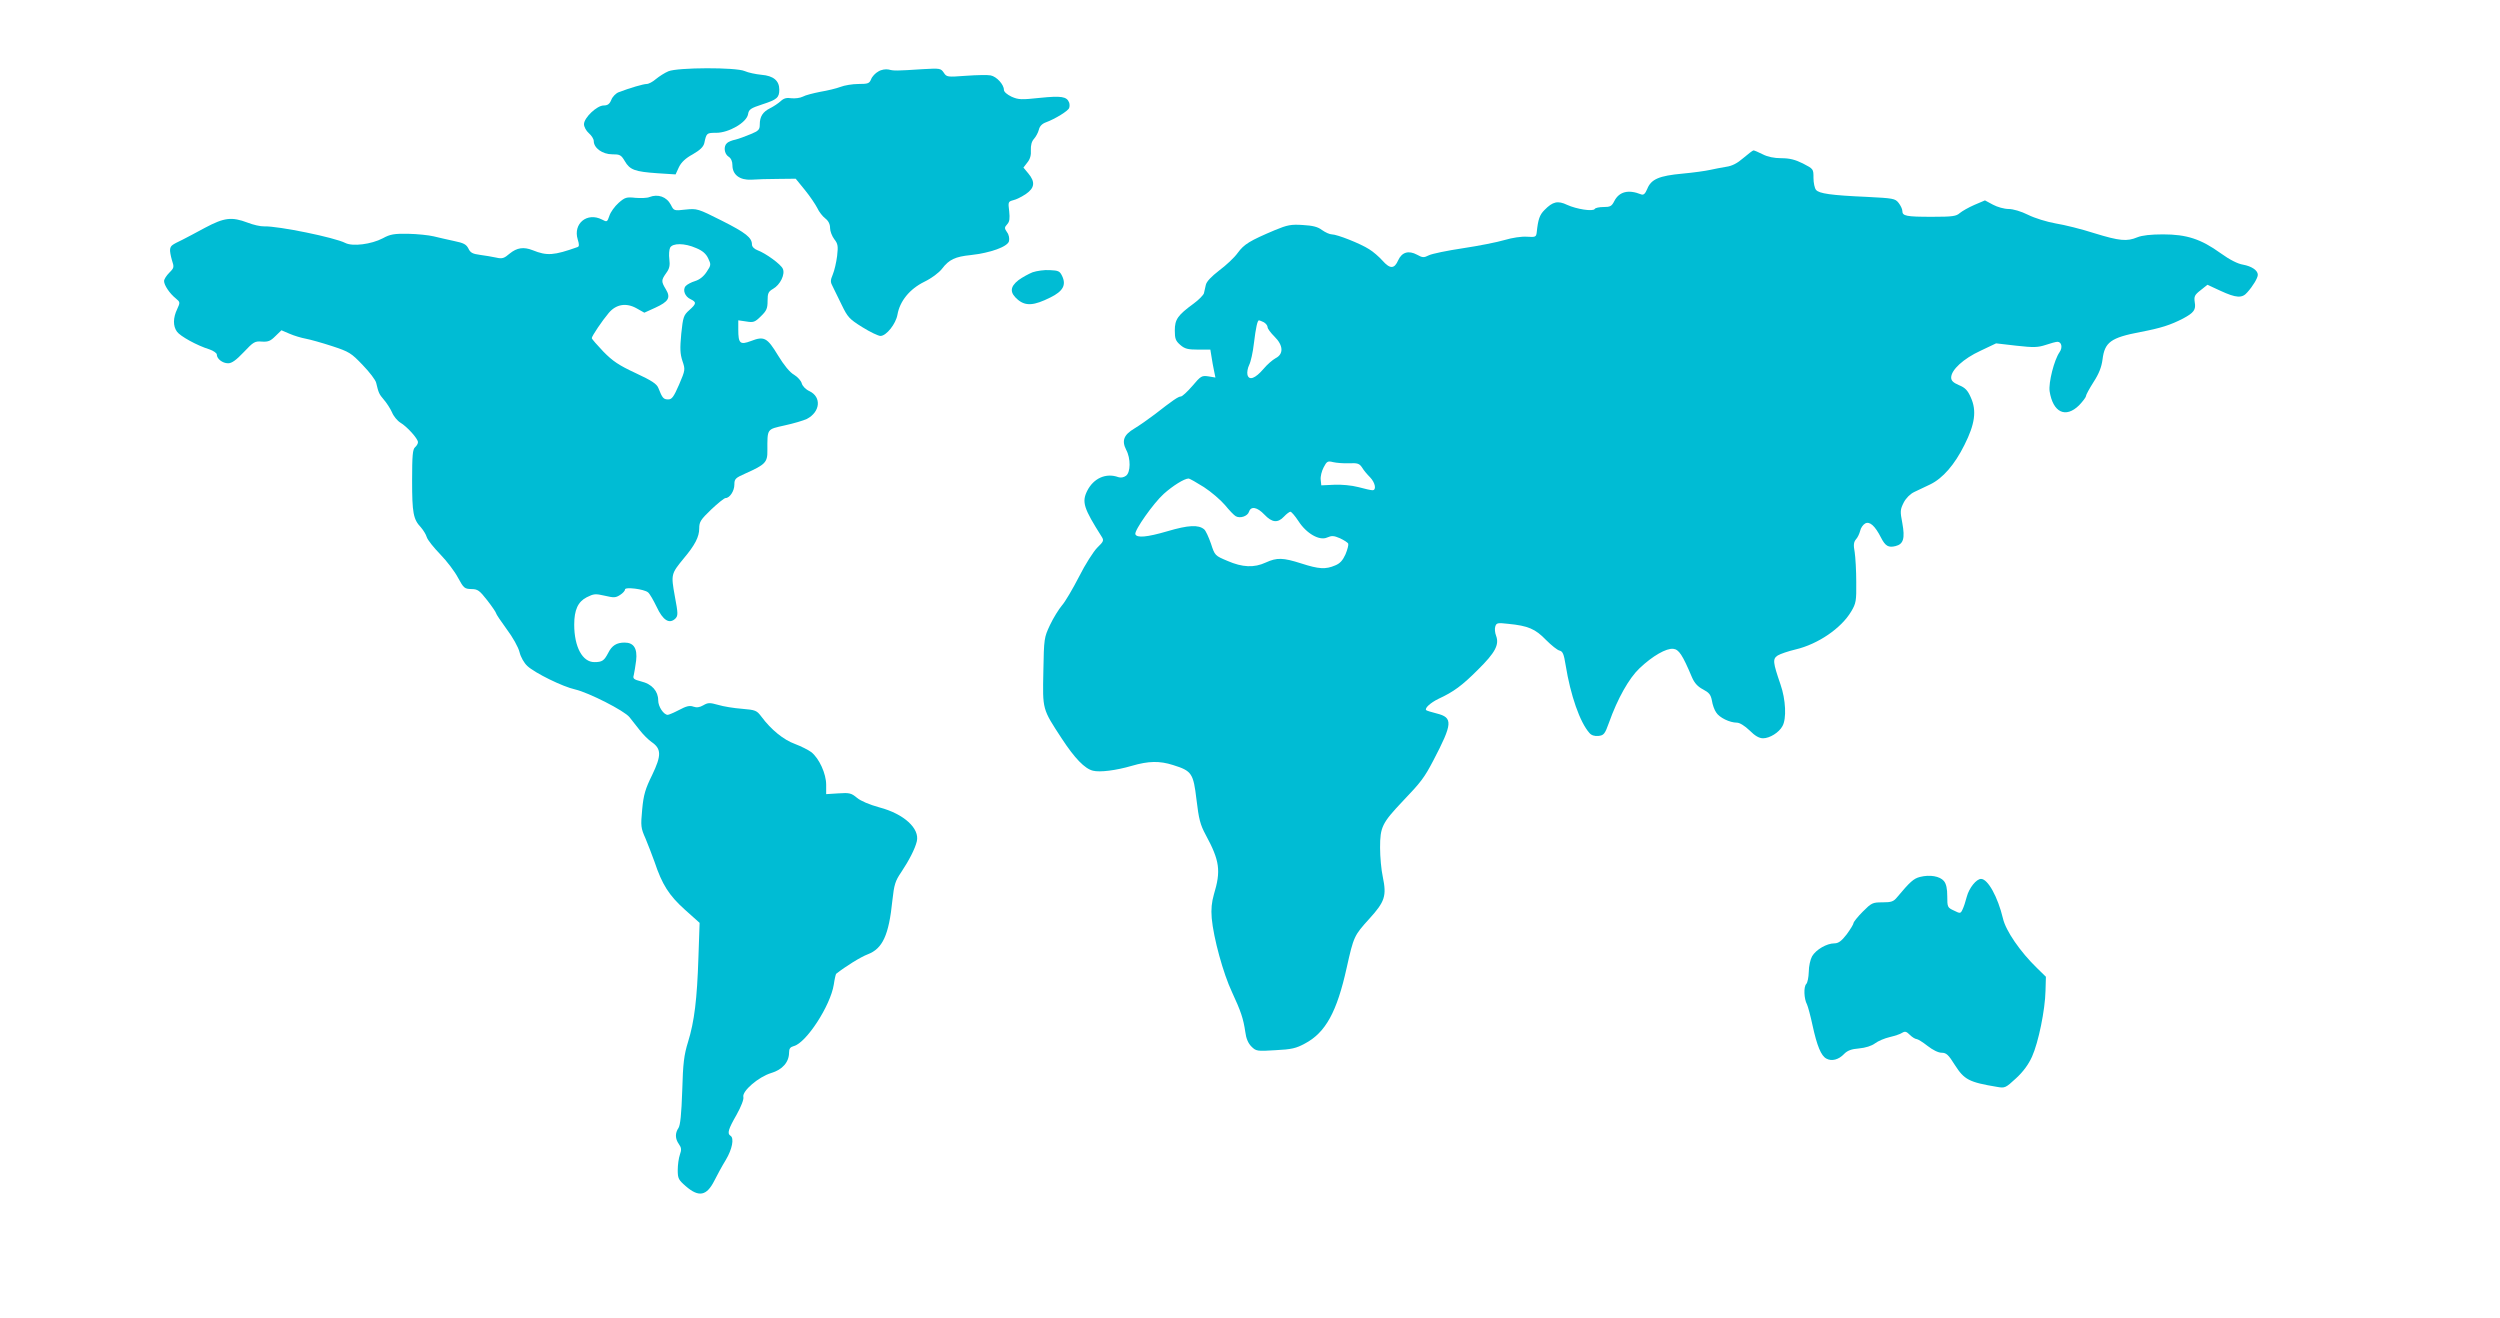
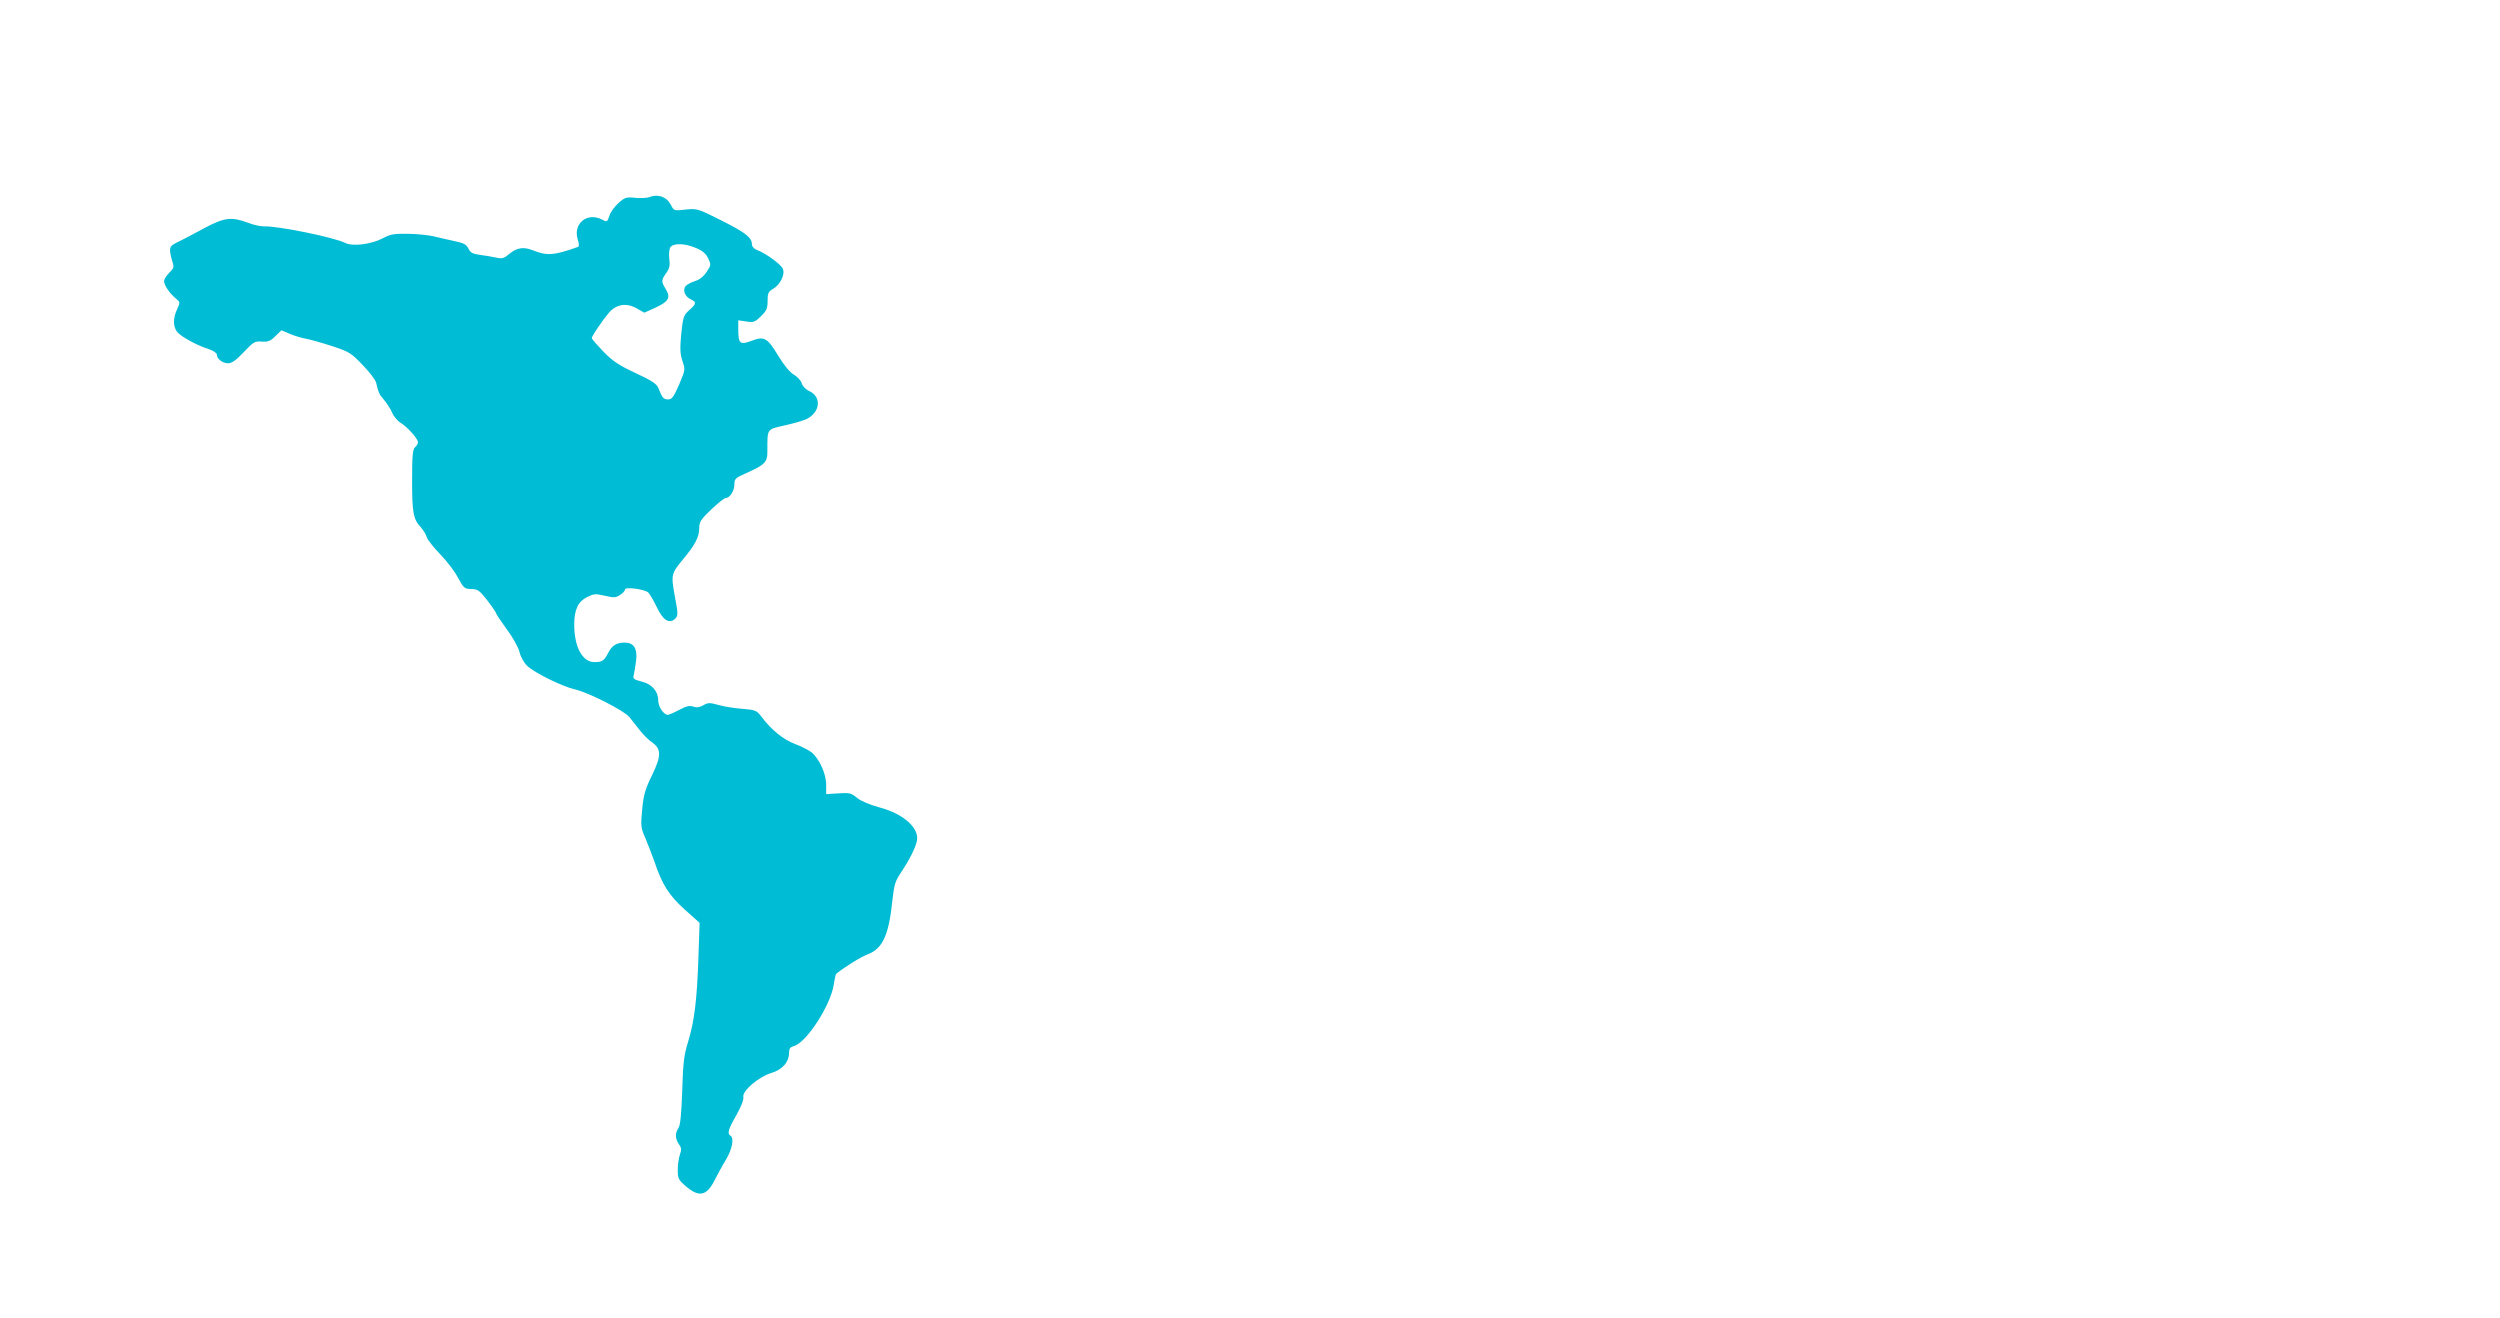
<svg xmlns="http://www.w3.org/2000/svg" version="1.0" width="1280pt" height="675pt" viewBox="0 0 1280 675" preserveAspectRatio="xMidYMid meet">
  <g transform="translate(0,675) scale(0.1,-0.1)" fill="#00bcd4" stroke="none">
-     <path d="M3422 6385 c-19 -8 -47 -26 -64 -40 -16 -14 -37 -25 -47 -25 -17 0 -85 -20 -143 -42 -14 -5 -32 -23 -38 -39 -9 -22 -19 -29 -39 -29 -35 0 -101 -63 -101 -96 0 -13 11 -34 25 -46 14 -12 25 -30 25 -40 0 -36 45 -68 94 -68 40 0 46 -3 65 -35 26 -45 52 -54 167 -62 l93 -6 17 37 c12 25 34 46 71 66 38 22 54 38 59 57 11 52 12 53 61 53 65 0 156 53 163 95 4 25 13 31 74 51 74 24 86 34 86 75 0 46 -30 71 -91 76 -30 3 -68 11 -86 19 -44 20 -344 19 -391 -1z" />
-     <path d="M4497 6384 c-15 -8 -32 -26 -37 -40 -9 -21 -15 -24 -65 -24 -30 0 -72 -7 -92 -15 -21 -8 -67 -19 -103 -25 -35 -7 -76 -17 -90 -25 -14 -7 -40 -10 -58 -8 -24 4 -39 0 -55 -15 -12 -11 -36 -27 -54 -36 -38 -19 -53 -43 -53 -84 0 -26 -6 -32 -47 -49 -27 -11 -61 -24 -78 -28 -16 -3 -36 -11 -42 -17 -20 -16 -15 -56 7 -70 13 -8 20 -24 20 -44 0 -49 38 -77 97 -74 26 2 88 4 138 4 l89 1 48 -59 c26 -32 54 -74 63 -92 8 -18 27 -42 40 -52 17 -13 25 -30 25 -50 0 -16 10 -41 21 -56 19 -24 21 -35 15 -87 -4 -32 -14 -75 -22 -94 -13 -31 -13 -39 0 -63 7 -15 28 -57 46 -94 30 -62 39 -72 105 -113 40 -25 82 -45 93 -45 30 0 79 62 87 109 12 69 62 131 137 168 39 19 76 47 92 68 35 46 67 61 146 69 101 11 189 43 196 71 3 14 0 33 -10 46 -14 21 -14 24 1 41 12 13 14 29 10 67 -6 47 -5 49 21 56 15 3 44 18 65 32 45 31 48 62 12 105 l-25 30 20 26 c14 17 20 38 18 63 -1 25 4 45 16 58 9 10 21 31 25 47 4 18 17 31 37 38 46 17 113 58 118 73 3 7 3 20 0 28 -12 31 -40 35 -149 24 -95 -10 -110 -10 -146 6 -23 11 -39 25 -39 35 0 27 -37 68 -68 74 -15 3 -71 2 -126 -2 -96 -7 -99 -7 -114 16 -15 22 -19 23 -106 18 -138 -9 -149 -9 -176 -2 -15 3 -37 0 -53 -10z" />
-     <path d="M8926 5941 c-31 -27 -58 -41 -88 -45 -24 -4 -61 -11 -83 -16 -22 -5 -86 -14 -141 -19 -119 -11 -160 -28 -180 -78 -11 -26 -19 -33 -32 -28 -65 26 -112 14 -137 -35 -13 -26 -21 -30 -55 -30 -21 0 -42 -4 -45 -10 -9 -14 -93 -1 -141 21 -48 23 -74 17 -116 -26 -25 -25 -33 -47 -40 -115 -3 -23 -6 -25 -50 -22 -27 2 -75 -5 -115 -17 -37 -11 -133 -30 -213 -42 -80 -12 -158 -28 -174 -36 -26 -13 -32 -13 -61 3 -43 23 -77 13 -96 -28 -20 -46 -42 -46 -81 -2 -18 20 -48 46 -68 58 -45 29 -164 76 -191 76 -11 0 -33 10 -50 22 -22 17 -48 23 -99 26 -60 4 -79 0 -142 -26 -130 -55 -158 -72 -191 -117 -17 -24 -60 -64 -95 -90 -40 -31 -64 -56 -68 -73 -3 -15 -8 -35 -10 -44 -3 -9 -26 -33 -52 -52 -82 -60 -97 -81 -97 -138 0 -42 4 -53 28 -74 23 -20 39 -24 91 -24 l63 0 6 -37 c3 -21 9 -53 13 -72 l7 -34 -36 6 c-34 5 -39 2 -82 -49 -26 -30 -52 -54 -59 -54 -13 0 -42 -20 -133 -91 -33 -25 -80 -58 -105 -73 -54 -32 -66 -62 -42 -109 24 -44 23 -116 -1 -133 -12 -9 -27 -11 -39 -7 -63 23 -127 -5 -160 -71 -28 -57 -17 -89 74 -233 13 -20 11 -25 -22 -57 -19 -19 -62 -86 -93 -148 -32 -62 -71 -129 -88 -148 -16 -19 -44 -64 -61 -100 -30 -64 -31 -68 -34 -237 -4 -198 -6 -191 94 -344 66 -101 118 -155 160 -165 35 -9 117 1 199 25 86 25 142 26 211 4 96 -30 104 -42 120 -177 12 -100 19 -128 47 -180 72 -133 79 -184 42 -306 -11 -39 -15 -74 -11 -121 9 -101 59 -284 104 -379 45 -97 58 -135 68 -204 4 -33 15 -58 31 -74 24 -24 29 -25 123 -19 83 4 107 10 151 34 106 56 164 162 214 388 36 161 38 165 116 251 80 88 89 117 69 214 -8 36 -14 103 -14 150 0 106 10 126 118 240 91 95 109 119 154 205 100 191 102 221 18 242 -27 7 -51 14 -54 17 -9 10 22 38 63 58 78 36 121 68 202 149 89 88 110 128 93 174 -6 15 -8 37 -4 48 6 18 12 19 66 13 102 -10 139 -26 193 -82 28 -28 59 -53 70 -55 16 -4 22 -17 31 -74 25 -155 73 -293 122 -348 10 -12 27 -17 46 -15 27 3 33 9 54 68 44 124 103 228 156 278 67 64 138 104 173 100 29 -3 47 -30 96 -146 13 -30 30 -48 57 -62 30 -16 39 -26 45 -57 3 -21 13 -49 22 -61 16 -26 69 -52 106 -52 14 0 40 -16 65 -40 28 -28 49 -40 69 -40 34 0 82 30 99 62 22 38 17 137 -10 214 -39 114 -41 130 -14 148 13 8 54 22 92 31 114 27 233 108 284 194 25 42 27 54 26 151 0 58 -4 126 -8 153 -7 37 -5 51 6 65 9 9 18 29 22 44 3 15 15 32 26 38 23 12 50 -12 81 -73 22 -43 38 -52 74 -43 41 10 49 40 35 117 -12 62 -11 70 7 106 12 23 33 44 54 54 19 9 56 27 82 39 64 31 125 101 175 202 54 107 63 175 33 242 -16 37 -29 51 -61 64 -30 13 -40 23 -40 39 0 39 63 97 150 137 l80 38 104 -12 c89 -10 110 -9 150 4 26 9 53 16 60 16 21 0 28 -29 11 -53 -28 -40 -57 -156 -51 -200 17 -109 82 -140 151 -72 19 20 35 41 35 47 0 6 18 39 39 72 28 43 41 77 46 116 11 88 42 111 193 140 106 20 155 36 219 69 56 30 67 45 60 84 -4 29 -1 37 30 61 l35 28 67 -31 c80 -37 111 -39 137 -8 29 32 54 74 54 90 0 23 -32 44 -76 52 -26 4 -68 25 -115 59 -100 72 -173 96 -294 96 -62 0 -108 -5 -132 -15 -53 -22 -90 -19 -220 21 -65 21 -154 43 -198 50 -45 8 -107 27 -141 44 -36 18 -77 30 -100 30 -22 0 -58 10 -80 22 l-41 22 -54 -23 c-30 -13 -63 -32 -75 -42 -18 -16 -36 -19 -141 -19 -134 0 -153 4 -153 30 0 10 -9 28 -19 41 -18 23 -28 24 -163 31 -183 8 -245 17 -260 36 -7 8 -13 36 -13 61 0 46 0 46 -54 74 -40 20 -69 27 -111 27 -36 0 -70 7 -95 20 -22 11 -43 20 -47 20 -4 0 -27 -18 -52 -39z m-2455 -841 c10 -6 19 -17 19 -25 0 -8 16 -29 35 -48 46 -45 48 -90 6 -111 -16 -9 -44 -33 -62 -55 -42 -49 -74 -61 -82 -30 -3 12 1 35 9 51 8 16 19 65 24 110 10 82 18 118 26 118 3 0 14 -5 25 -10z m435 -722 c45 2 54 -1 68 -22 8 -14 27 -36 41 -50 26 -27 34 -66 12 -66 -7 0 -40 7 -72 16 -34 9 -88 14 -125 12 l-65 -3 -3 29 c-2 16 5 44 15 63 16 31 21 34 48 27 17 -4 53 -7 81 -6z m-742 -122 c37 -24 86 -66 108 -92 22 -27 47 -53 55 -57 22 -13 61 0 68 23 10 30 42 24 79 -15 39 -41 68 -44 100 -10 13 14 28 25 33 25 5 0 24 -22 41 -48 41 -64 108 -102 147 -84 23 10 34 10 66 -4 21 -10 40 -22 42 -28 2 -6 -4 -30 -14 -54 -14 -31 -28 -47 -53 -57 -49 -21 -83 -19 -173 10 -94 30 -125 31 -182 5 -60 -28 -120 -25 -196 8 -64 27 -65 27 -85 89 -12 34 -27 67 -35 73 -29 24 -80 22 -188 -10 -106 -31 -157 -35 -164 -15 -6 19 93 159 145 206 48 43 105 78 127 79 6 0 41 -20 79 -44z" />
    <path d="M3325 5741 c-11 -5 -43 -6 -71 -4 -46 5 -54 3 -87 -26 -20 -18 -41 -47 -47 -66 -11 -32 -12 -33 -38 -19 -76 39 -149 -21 -124 -102 8 -26 8 -36 -1 -39 -121 -43 -156 -46 -230 -16 -46 18 -80 13 -117 -17 -29 -25 -39 -28 -69 -21 -20 4 -57 11 -83 14 -38 5 -50 11 -60 33 -11 21 -24 28 -73 38 -33 7 -80 18 -105 24 -25 6 -83 12 -130 13 -72 1 -92 -2 -130 -23 -59 -31 -155 -43 -192 -24 -54 28 -342 87 -415 85 -18 -1 -57 8 -85 19 -82 31 -120 26 -218 -26 -47 -25 -98 -53 -115 -61 -56 -27 -60 -30 -64 -48 -2 -10 3 -35 9 -56 12 -37 12 -40 -13 -65 -15 -15 -27 -34 -27 -43 0 -21 29 -64 59 -88 24 -20 24 -21 8 -56 -21 -44 -22 -86 -1 -115 16 -23 102 -71 167 -91 20 -7 37 -19 37 -26 0 -22 29 -45 58 -45 19 0 41 16 80 57 50 53 57 57 93 54 32 -2 44 3 69 28 l31 30 42 -18 c23 -10 60 -21 82 -25 22 -4 83 -21 135 -38 88 -29 98 -35 157 -97 35 -36 66 -77 69 -91 12 -51 15 -58 39 -86 14 -16 33 -45 42 -65 8 -20 28 -44 43 -53 34 -20 90 -82 90 -100 0 -8 -7 -19 -15 -26 -12 -10 -15 -42 -15 -171 0 -165 6 -198 45 -239 12 -14 26 -36 30 -50 4 -14 35 -53 69 -88 34 -35 75 -89 91 -120 29 -53 33 -57 68 -58 33 0 42 -7 82 -58 25 -32 45 -62 45 -66 0 -4 24 -40 54 -81 31 -41 60 -93 66 -118 6 -25 23 -55 40 -71 39 -36 181 -106 245 -120 69 -16 252 -109 278 -142 12 -15 36 -45 52 -66 17 -22 44 -49 61 -61 51 -35 51 -69 3 -169 -35 -71 -44 -101 -51 -176 -8 -86 -7 -95 17 -149 13 -32 34 -85 46 -119 39 -117 74 -172 155 -245 l76 -68 -6 -175 c-7 -218 -21 -330 -53 -434 -21 -68 -26 -108 -30 -251 -4 -120 -10 -176 -19 -190 -18 -26 -18 -55 2 -83 13 -18 14 -29 5 -54 -6 -17 -11 -52 -11 -79 0 -43 4 -50 42 -83 66 -57 106 -49 145 28 14 28 40 76 59 107 33 55 44 112 24 124 -18 11 -11 34 31 107 24 43 38 80 35 91 -8 30 77 103 142 123 58 17 92 56 92 105 0 20 6 28 24 33 64 16 188 207 205 315 4 28 10 53 12 55 48 38 125 86 162 100 76 29 108 98 126 276 9 82 15 100 45 144 40 60 71 120 80 158 16 66 -66 141 -191 174 -51 14 -96 33 -115 49 -29 24 -38 27 -95 23 l-63 -4 0 48 c0 57 -36 135 -76 167 -15 11 -52 30 -84 42 -58 21 -122 73 -171 139 -25 33 -30 35 -100 41 -41 3 -96 12 -122 20 -43 12 -52 12 -76 -2 -19 -11 -34 -13 -51 -7 -18 7 -36 3 -73 -17 -27 -14 -53 -25 -58 -25 -21 0 -49 42 -49 74 0 47 -32 84 -87 97 -39 10 -44 15 -38 33 3 12 8 45 12 74 7 62 -12 92 -59 92 -41 0 -65 -15 -84 -53 -21 -40 -31 -47 -71 -47 -61 0 -103 78 -103 192 0 75 19 117 64 140 36 18 44 19 92 8 47 -11 56 -11 79 4 14 9 25 21 25 28 0 14 98 2 118 -15 8 -6 27 -39 44 -74 32 -69 65 -90 96 -60 14 15 14 25 -3 115 -20 111 -19 114 45 192 59 70 80 112 80 154 0 34 7 45 61 97 34 32 67 59 74 59 21 0 45 36 45 69 0 29 5 34 57 57 101 45 113 57 112 117 0 114 -4 108 89 129 46 10 96 25 113 33 69 36 76 112 14 142 -20 9 -36 26 -40 40 -3 13 -21 33 -39 44 -22 12 -52 49 -83 100 -55 91 -71 99 -138 73 -56 -21 -65 -13 -65 59 l0 47 41 -6 c36 -6 44 -4 75 27 29 28 34 40 34 78 0 40 4 48 28 62 37 21 63 75 50 103 -10 23 -87 79 -130 95 -16 6 -28 18 -28 29 0 35 -31 60 -154 122 -123 62 -127 63 -186 57 -59 -7 -60 -6 -75 24 -22 42 -66 57 -110 40z m239 -261 c32 -13 51 -29 62 -53 15 -31 15 -35 -8 -69 -15 -23 -36 -40 -59 -47 -20 -6 -42 -18 -49 -26 -16 -20 -3 -54 26 -67 31 -15 30 -23 -7 -56 -29 -26 -32 -35 -41 -121 -7 -76 -6 -102 6 -139 15 -44 15 -46 -17 -121 -28 -64 -37 -76 -56 -76 -24 0 -30 7 -50 58 -8 21 -33 38 -117 77 -86 40 -117 61 -165 110 -32 34 -59 64 -59 69 0 10 53 89 87 129 38 45 90 53 143 23 l39 -22 55 25 c70 32 81 52 55 95 -24 40 -24 46 2 83 17 23 20 39 16 71 -3 22 -1 49 4 59 13 24 74 24 133 -2z" />
-     <path d="M5287 5356 c-20 -8 -53 -26 -72 -40 -45 -35 -46 -65 -3 -101 40 -33 82 -30 166 12 65 32 82 64 60 110 -12 25 -19 28 -63 30 -28 2 -67 -4 -88 -11z" />
-     <path d="M9830 2260 c-32 -8 -51 -25 -117 -104 -18 -22 -29 -26 -75 -26 -51 0 -56 -3 -101 -48 -26 -26 -47 -53 -47 -58 0 -6 -16 -32 -35 -58 -27 -35 -43 -46 -63 -46 -39 0 -94 -32 -114 -66 -9 -16 -17 -51 -17 -79 -1 -28 -6 -56 -13 -63 -14 -14 -12 -76 4 -105 5 -11 18 -59 28 -106 23 -106 44 -157 71 -171 27 -15 63 -6 91 24 17 17 37 25 76 28 33 3 65 13 82 26 16 12 49 26 75 32 25 6 54 15 64 22 15 9 22 7 40 -11 11 -11 27 -21 34 -21 6 0 32 -16 56 -35 27 -21 55 -35 72 -35 24 0 35 -10 68 -63 48 -75 72 -88 217 -112 39 -7 43 -5 96 44 37 34 64 71 82 111 33 73 67 240 69 337 l2 72 -45 44 c-86 83 -161 192 -175 255 -26 109 -77 202 -112 202 -24 0 -61 -46 -73 -91 -6 -24 -16 -54 -22 -66 -10 -21 -12 -21 -44 -5 -33 15 -34 18 -34 73 0 39 -5 63 -17 78 -21 25 -72 34 -123 21z" />
  </g>
</svg>